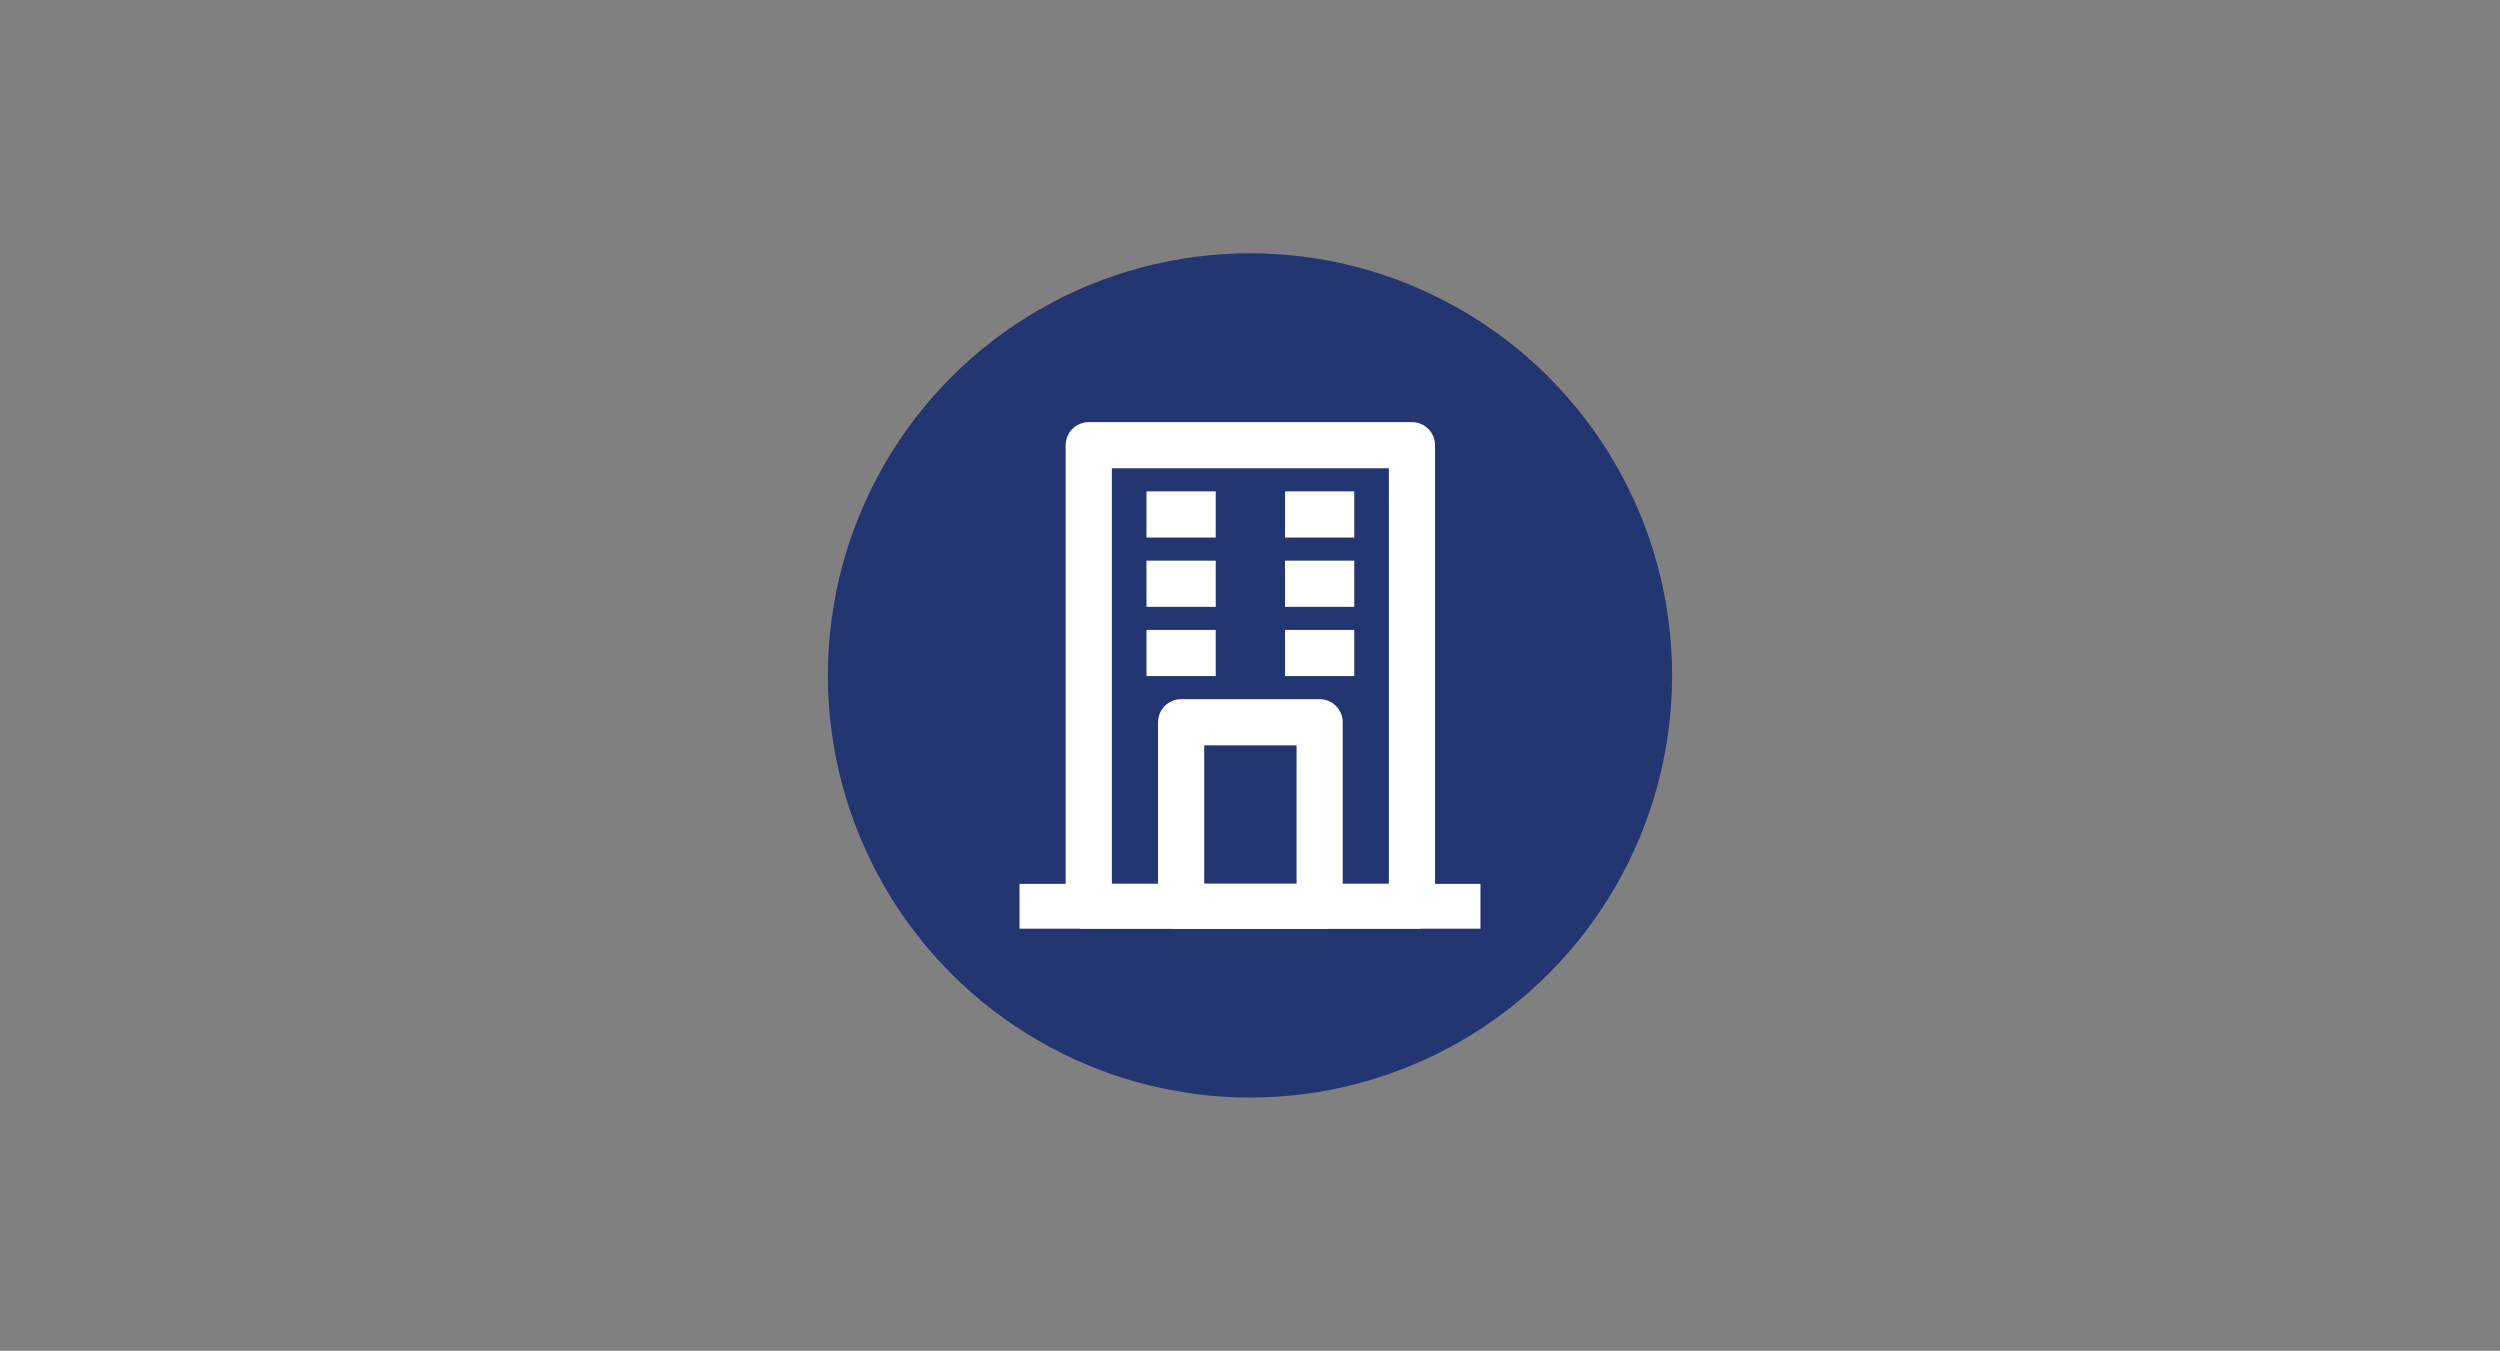
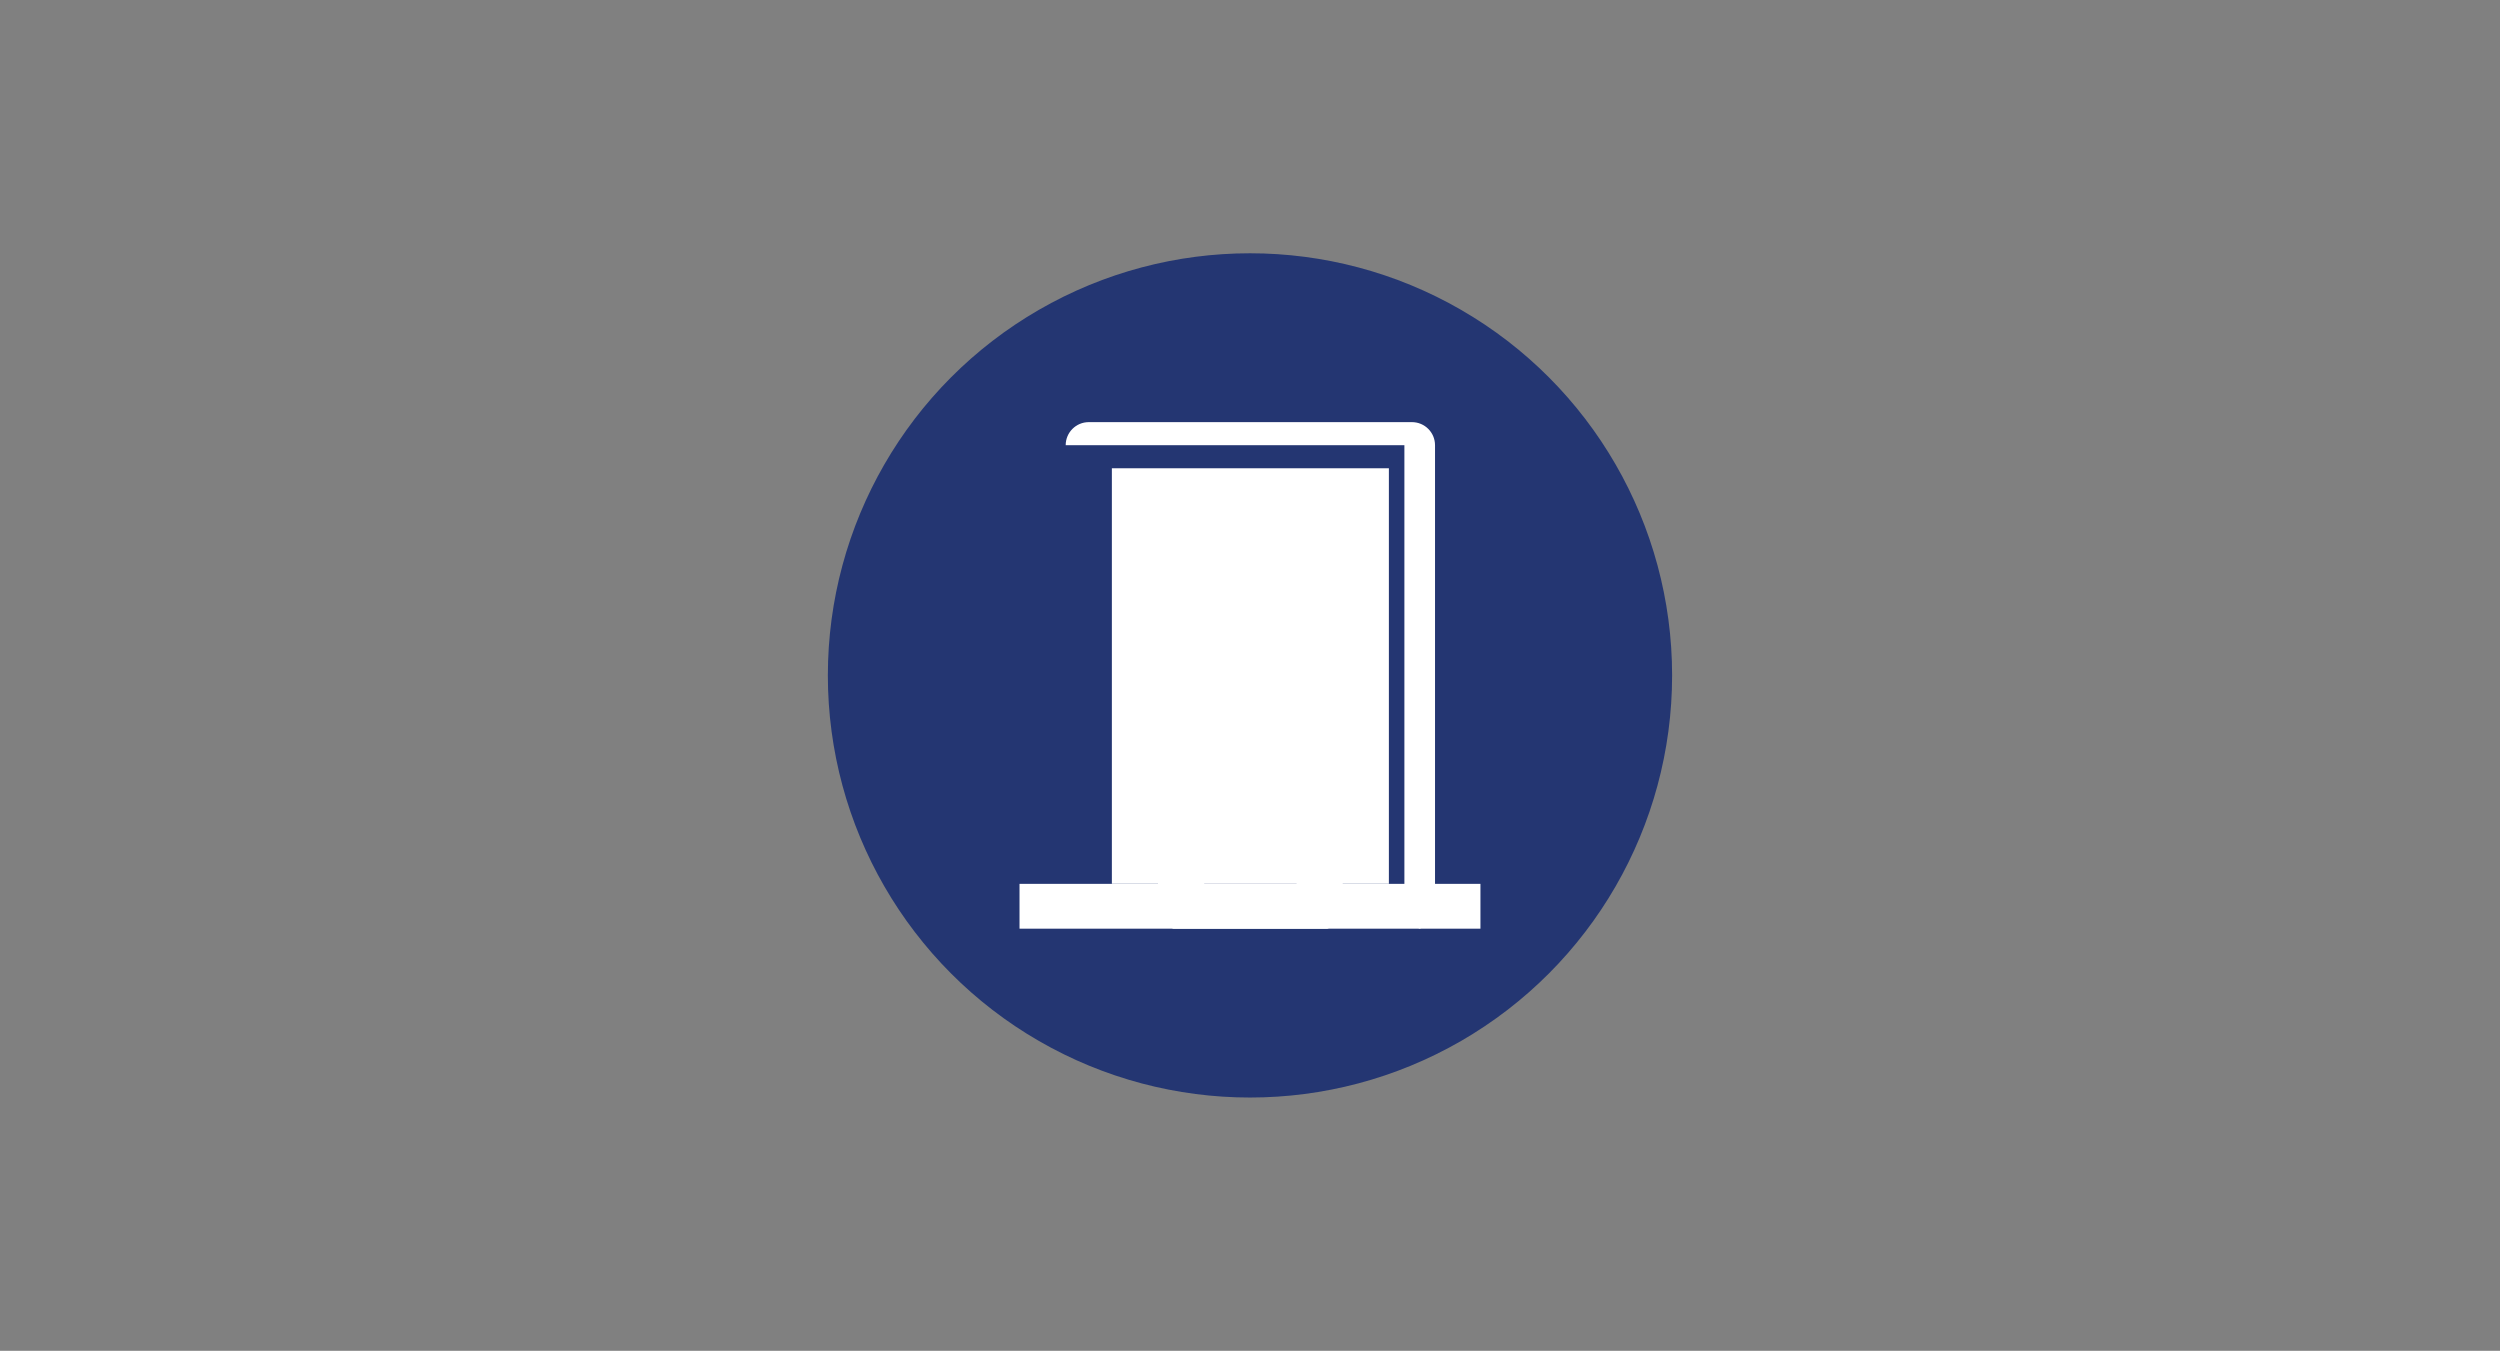
<svg xmlns="http://www.w3.org/2000/svg" xml:space="preserve" width="62.679mm" height="33.867mm" version="1.1" style="shape-rendering:geometricPrecision; text-rendering:geometricPrecision; image-rendering:optimizeQuality; fill-rule:evenodd; clip-rule:evenodd" viewBox="0 0 664.31 358.94">
  <rect x="0" y="0" width="664.31" height="358.94" fill="#808080" stroke="none" />
  <defs>
    <style type="text/css">
   
    .fil1 {fill:none}
    .fil0 {fill:#243672}
    .fil2 {fill:white}
   
  </style>
  </defs>
  <g id="Camada_x0020_1">
    <circle class="fil0" cx="332.15" cy="179.47" r="112.17" />
    <rect class="fil1" x="-0" y="-0" width="664.31" height="358.94" />
    <g id="_2429504342768">
-       <path class="fil2" d="M283.18 118.3c0,-3.39 2.75,-6.13 6.13,-6.13l85.88 0c3.39,0 6.13,2.75 6.13,6.13l0 122.69c0,2.66 -1.7,4.93 -4.07,5.78l-90.01 0c-2.37,-0.85 -4.07,-3.11 -4.07,-5.78l0 -122.69zm12.27 6.13l0 110.42 73.61 0 0 -110.42 -73.61 0z" />
+       <path class="fil2" d="M283.18 118.3c0,-3.39 2.75,-6.13 6.13,-6.13l85.88 0c3.39,0 6.13,2.75 6.13,6.13l0 122.69c0,2.66 -1.7,4.93 -4.07,5.78c-2.37,-0.85 -4.07,-3.11 -4.07,-5.78l0 -122.69zm12.27 6.13l0 110.42 73.61 0 0 -110.42 -73.61 0z" />
      <path class="fil2" d="M307.72 191.92c0,-3.39 2.75,-6.13 6.13,-6.13l36.81 0c3.39,0 6.13,2.75 6.13,6.13l0 49.08c0,2.66 -1.7,4.93 -4.07,5.78l-40.94 0c-2.37,-0.85 -4.07,-3.11 -4.07,-5.78l0 -49.08zm12.27 6.13l0 36.81 24.54 0 0 -36.81 -24.54 0z" />
-       <polygon class="fil2" points="304.65,167.38 323.05,167.38 323.05,179.65 304.65,179.65 " />
      <polygon class="fil2" points="304.65,148.98 323.05,148.98 323.05,161.25 304.65,161.25 " />
      <polygon class="fil2" points="304.65,130.57 323.05,130.57 323.05,142.84 304.65,142.84 " />
      <polygon class="fil2" points="341.46,167.38 359.86,167.38 359.86,179.65 341.46,179.65 " />
      <polygon class="fil2" points="341.46,148.98 359.86,148.98 359.86,161.25 341.46,161.25 " />
      <polygon class="fil2" points="341.46,130.57 359.86,130.57 359.86,142.84 341.46,142.84 " />
      <polygon class="fil2" points="270.91,234.86 393.39,234.86 393.39,246.77 270.91,246.77 " />
    </g>
  </g>
</svg>